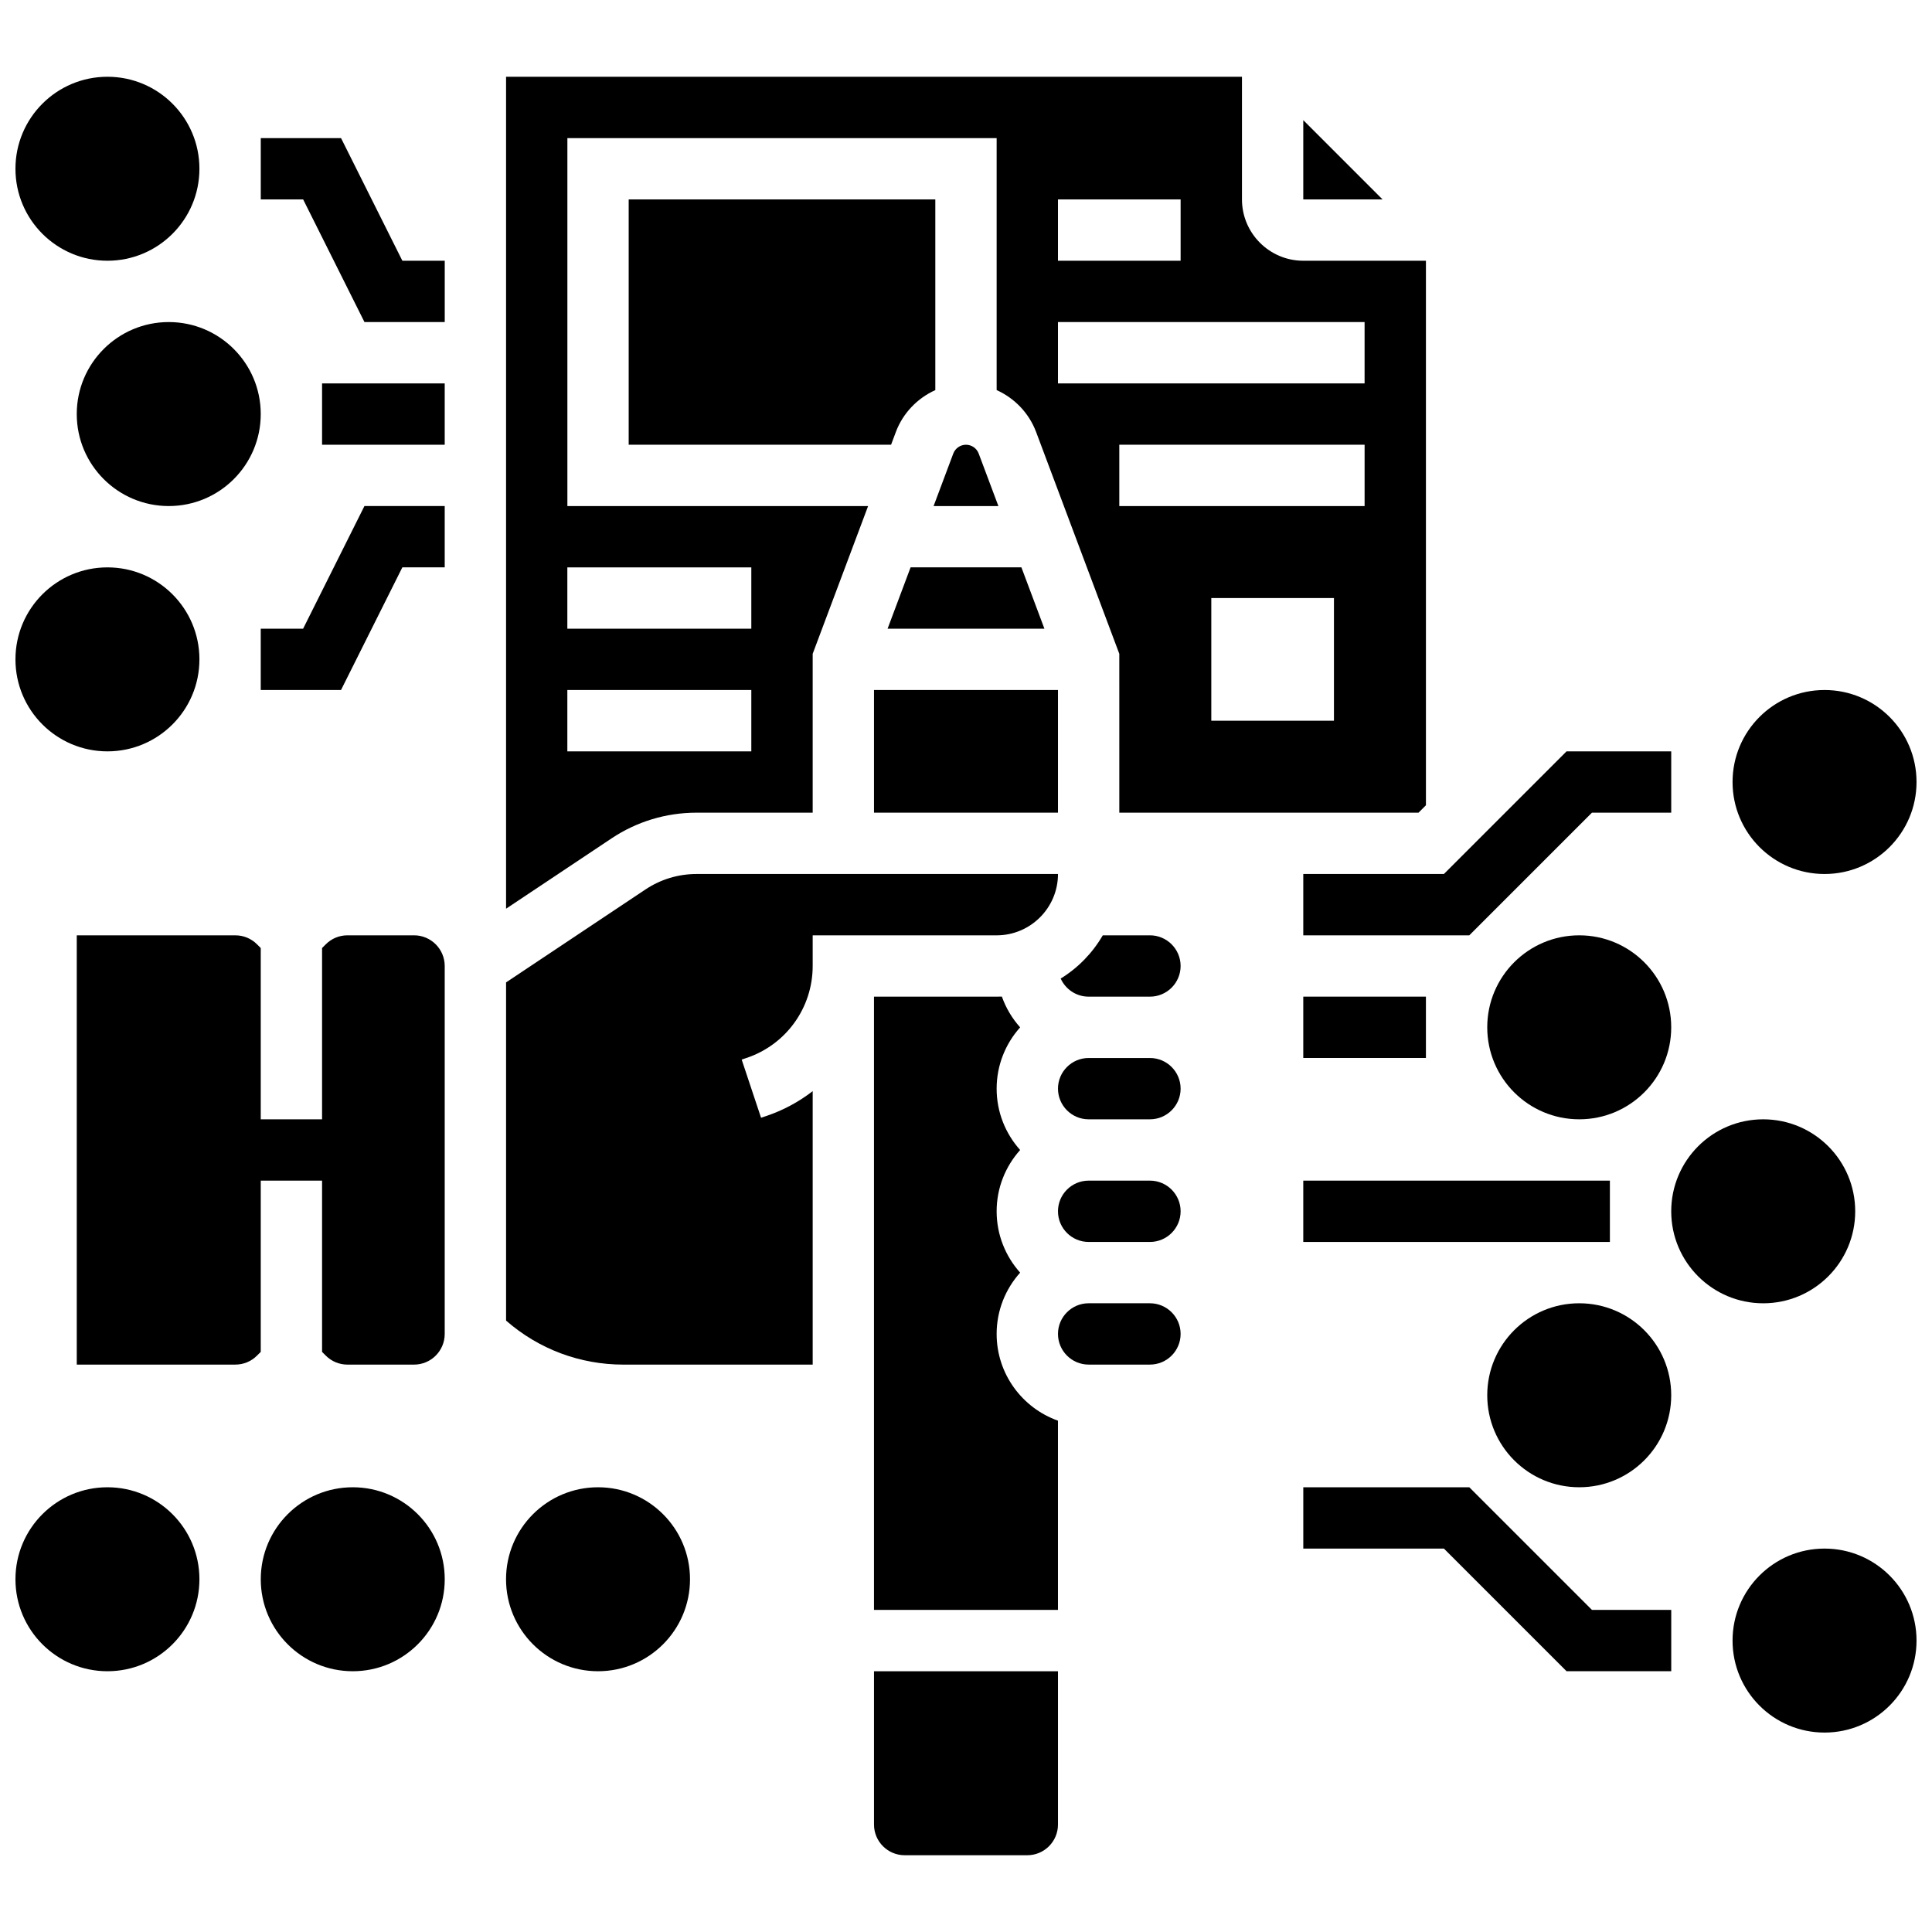
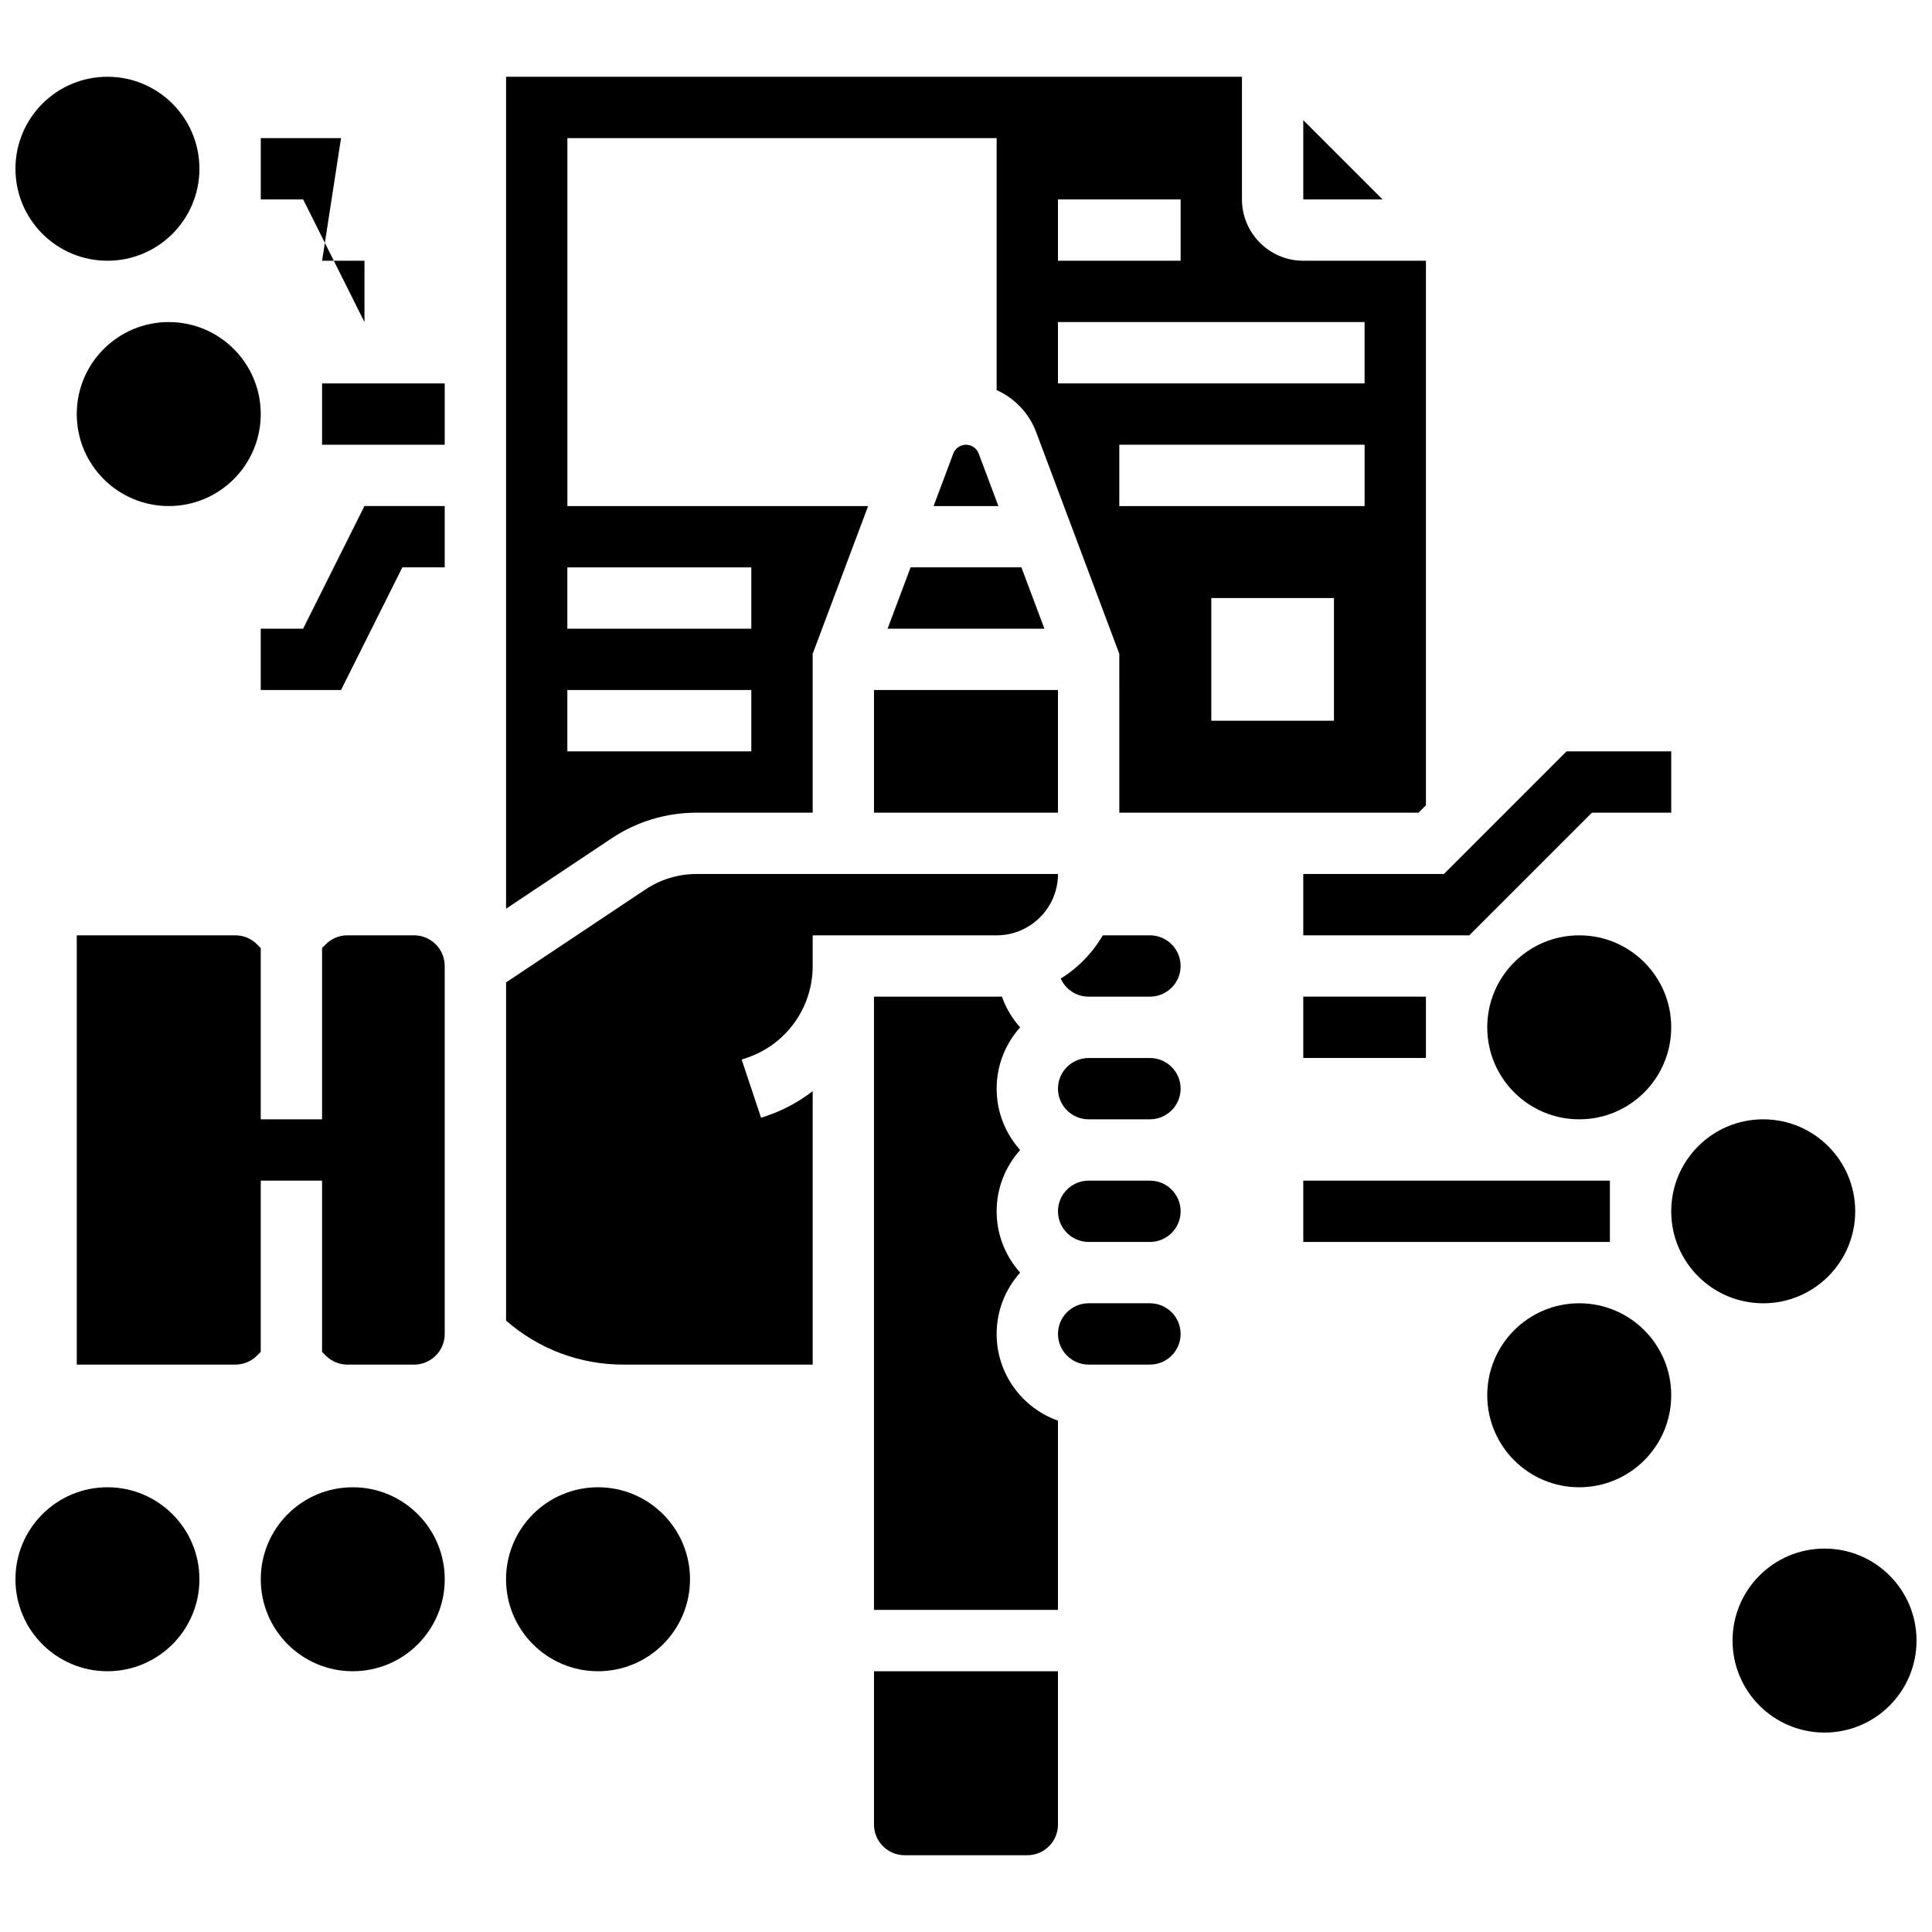
<svg xmlns="http://www.w3.org/2000/svg" width="800px" height="800px" version="1.1" viewBox="144 144 512 512">
  <defs>
    <clipPath id="e">
-       <path d="m603 326h48.902v50h-48.902z" />
-     </clipPath>
+       </clipPath>
    <clipPath id="d">
      <path d="m603 554h48.902v50h-48.902z" />
    </clipPath>
    <clipPath id="c">
      <path d="m148.09 538h48.906v49h-48.906z" />
    </clipPath>
    <clipPath id="b">
      <path d="m148.09 164h48.906v50h-48.906z" />
    </clipPath>
    <clipPath id="a">
      <path d="m148.09 294h48.906v50h-48.906z" />
    </clipPath>
  </defs>
  <path d="m586.89 416.25c0 13.465-10.914 24.379-24.375 24.379-13.465 0-24.379-10.914-24.379-24.379s10.914-24.379 24.379-24.379c13.461 0 24.375 10.914 24.375 24.379" />
  <path d="m489.38 408.12h32.504v16.25h-32.504z" />
  <path d="m635.65 465.01c0 13.461-10.914 24.375-24.379 24.375-13.465 0-24.379-10.914-24.379-24.375 0-13.465 10.914-24.379 24.379-24.379 13.465 0 24.379 10.914 24.379 24.379" />
  <path d="m489.38 456.88h81.258v16.25h-81.258z" />
  <g clip-path="url(#e)">
    <path d="m651.9 351.24c0 13.465-10.914 24.379-24.375 24.379-13.465 0-24.379-10.914-24.379-24.379 0-13.465 10.914-24.379 24.379-24.379 13.461 0 24.375 10.914 24.375 24.379" />
  </g>
  <path d="m489.38 391.87h43.996l32.504-32.504h21.012v-16.25h-27.742l-32.504 32.504h-37.266z" />
  <path d="m586.89 513.76c0 13.465-10.914 24.379-24.375 24.379-13.465 0-24.379-10.914-24.379-24.379 0-13.465 10.914-24.379 24.379-24.379 13.461 0 24.375 10.914 24.375 24.379" />
  <g clip-path="url(#d)">
    <path d="m651.9 578.77c0 13.465-10.914 24.379-24.375 24.379-13.465 0-24.379-10.914-24.379-24.379 0-13.465 10.914-24.379 24.379-24.379 13.461 0 24.375 10.914 24.375 24.379" />
  </g>
-   <path d="m533.38 538.14h-43.996v16.25h37.266l32.504 32.504h27.742v-16.25h-21.012z" />
  <path d="m261.86 562.52c0 13.461-10.914 24.375-24.375 24.375-13.465 0-24.379-10.914-24.379-24.375 0-13.465 10.914-24.379 24.379-24.379 13.461 0 24.375 10.914 24.375 24.379" />
  <path d="m326.86 562.52c0 13.461-10.914 24.375-24.375 24.375-13.465 0-24.379-10.914-24.379-24.375 0-13.465 10.914-24.379 24.379-24.379 13.461 0 24.375 10.914 24.375 24.379" />
  <g clip-path="url(#c)">
    <path d="m196.85 562.52c0 13.461-10.914 24.375-24.375 24.375-13.465 0-24.379-10.914-24.379-24.375 0-13.465 10.914-24.379 24.379-24.379 13.461 0 24.375 10.914 24.375 24.379" />
  </g>
  <path d="m379.22 310.61h41.559l-6.094-16.254h-29.367z" />
-   <path d="m310.61 261.86h69.535l1.262-3.371c1.887-5.031 5.731-8.973 10.461-11.109v-50.527h-81.258z" />
  <path d="m375.62 627.53c0 4.481 3.644 8.125 8.125 8.125h32.504c4.481 0 8.125-3.644 8.125-8.125v-40.629h-48.754z" />
  <path d="m375.62 326.86h48.754v32.504h-48.754z" />
  <path d="m489.38 175.84v21.012h21.012z" />
  <path d="m408.12 497.51c0-6.238 2.359-11.938 6.227-16.25-3.867-4.316-6.227-10.012-6.227-16.25s2.359-11.938 6.227-16.25c-3.867-4.316-6.227-10.012-6.227-16.25s2.359-11.938 6.227-16.25c-2.109-2.356-3.769-5.121-4.84-8.16-0.461 0.008-0.922 0.023-1.387 0.023h-32.504v162.52h48.754v-50.152c-9.457-3.356-16.25-12.391-16.25-22.98z" />
  <path d="m400 261.86c-1.492 0-2.848 0.938-3.371 2.336l-5.219 13.918h17.176l-5.219-13.914c-0.523-1.398-1.875-2.34-3.367-2.34z" />
  <path d="m253.73 391.87h-17.645c-2.172 0-4.211 0.844-5.746 2.379l-0.988 0.988v45.391h-16.25v-45.391l-0.984-0.984c-1.535-1.535-3.574-2.379-5.746-2.379l-42.027-0.004v113.76h42.023c2.172 0 4.211-0.844 5.746-2.383l0.988-0.98v-45.391h16.25v45.391l0.984 0.984c1.535 1.535 3.574 2.383 5.746 2.383h17.648c4.481 0 8.125-3.644 8.125-8.125v-97.512c0-4.481-3.644-8.129-8.125-8.129z" />
  <path d="m424.38 375.62h-95.797c-4.828 0-9.504 1.414-13.523 4.094l-36.945 24.633v89.625c8.625 7.539 19.547 11.664 31.109 11.664h50.148v-72.473c-3.668 2.84-7.848 5.106-12.43 6.633l-1.254 0.418-5.137-15.418 1.25-0.418c10.512-3.504 17.57-13.301 17.57-24.379v-8.125h48.754c8.965-0.004 16.254-7.293 16.254-16.254z" />
  <path d="m328.58 359.37h30.789v-42.105l14.688-39.152h-79.695v-97.512h113.76v66.777c4.731 2.137 8.574 6.078 10.461 11.109l22.043 58.777 0.004 42.105h79.289l1.969-1.969v-144.3h-32.504c-8.961 0-16.25-7.293-16.25-16.25v-32.508h-195.02v220.47l27.934-18.621c6.695-4.465 14.488-6.824 22.535-6.824zm168.93-24.375h-32.504v-32.504h32.504zm8.125-56.883h-65.008v-16.254h65.008zm-81.262-81.262h32.504v16.25h-32.504zm0 32.504h81.258v16.25h-81.258zm-130.02 65.008h48.754v16.25h-48.754zm0 32.504h48.754v16.25h-48.754z" />
  <path d="m448.75 489.38h-16.25c-4.481 0-8.125 3.644-8.125 8.125 0 4.481 3.644 8.125 8.125 8.125h16.25c4.481 0 8.125-3.644 8.125-8.125 0-4.477-3.644-8.125-8.125-8.125z" />
  <path d="m448.75 391.87h-12.5c-2.715 4.68-6.555 8.625-11.156 11.457 1.273 2.824 4.109 4.797 7.406 4.797h16.25c4.481 0 8.125-3.644 8.125-8.125s-3.644-8.129-8.125-8.129z" />
  <path d="m448.75 424.38h-16.25c-4.481 0-8.125 3.644-8.125 8.125s3.644 8.125 8.125 8.125h16.25c4.481 0 8.125-3.644 8.125-8.125 0-4.477-3.644-8.125-8.125-8.125z" />
  <path d="m448.75 456.88h-16.25c-4.481 0-8.125 3.644-8.125 8.125 0 4.481 3.644 8.125 8.125 8.125h16.25c4.481 0 8.125-3.644 8.125-8.125 0-4.477-3.644-8.125-8.125-8.125z" />
  <path d="m213.1 253.73c0 13.465-10.914 24.379-24.379 24.379-13.461 0-24.379-10.914-24.379-24.379 0-13.461 10.918-24.379 24.379-24.379 13.465 0 24.379 10.918 24.379 24.379" />
  <path d="m229.35 245.61h32.504v16.25h-32.504z" />
  <g clip-path="url(#b)">
    <path d="m196.85 188.72c0 13.465-10.914 24.379-24.375 24.379-13.465 0-24.379-10.914-24.379-24.379 0-13.461 10.914-24.379 24.379-24.379 13.461 0 24.375 10.918 24.375 24.379" />
  </g>
-   <path d="m234.38 180.6h-21.273v16.25h11.23l16.25 32.504h21.273v-16.25h-11.227z" />
+   <path d="m234.38 180.6h-21.273v16.25h11.23l16.25 32.504v-16.25h-11.227z" />
  <g clip-path="url(#a)">
-     <path d="m196.85 318.74c0 13.465-10.914 24.379-24.375 24.379-13.465 0-24.379-10.914-24.379-24.379 0-13.465 10.914-24.379 24.379-24.379 13.461 0 24.375 10.914 24.375 24.379" />
-   </g>
+     </g>
  <path d="m224.33 310.61h-11.23v16.25h21.273l16.254-32.504h11.227v-16.25h-21.273z" />
</svg>